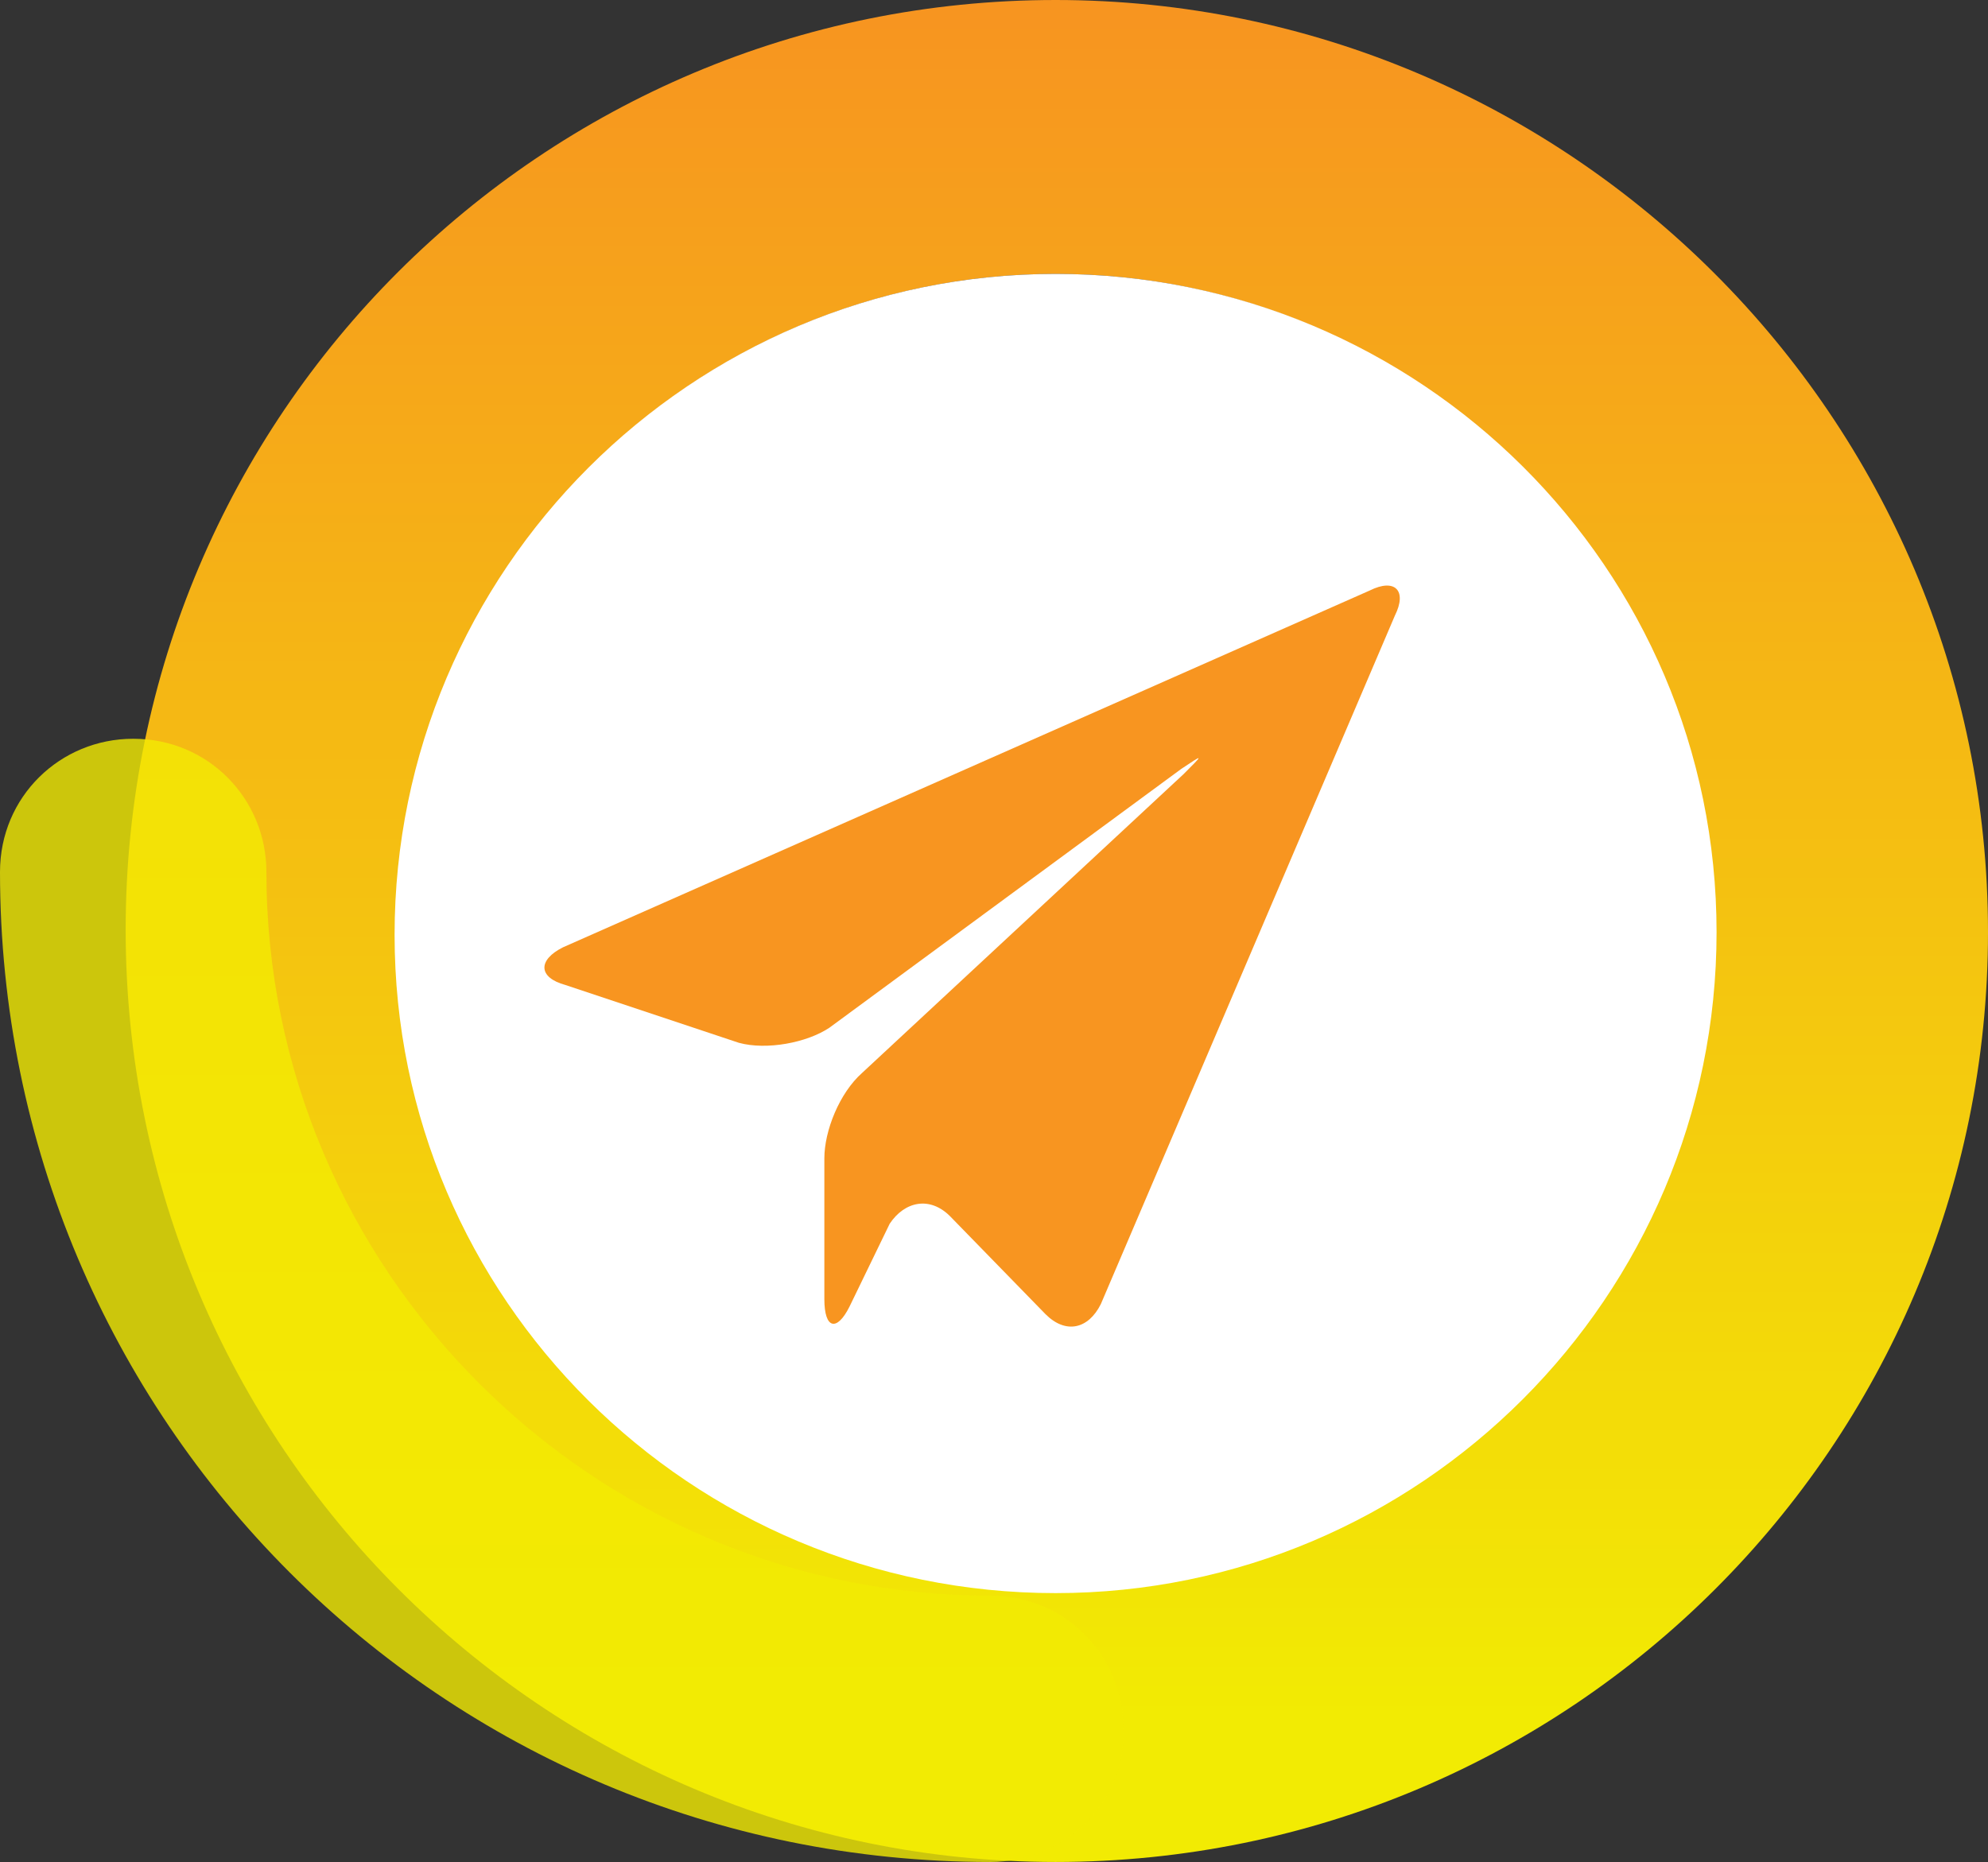
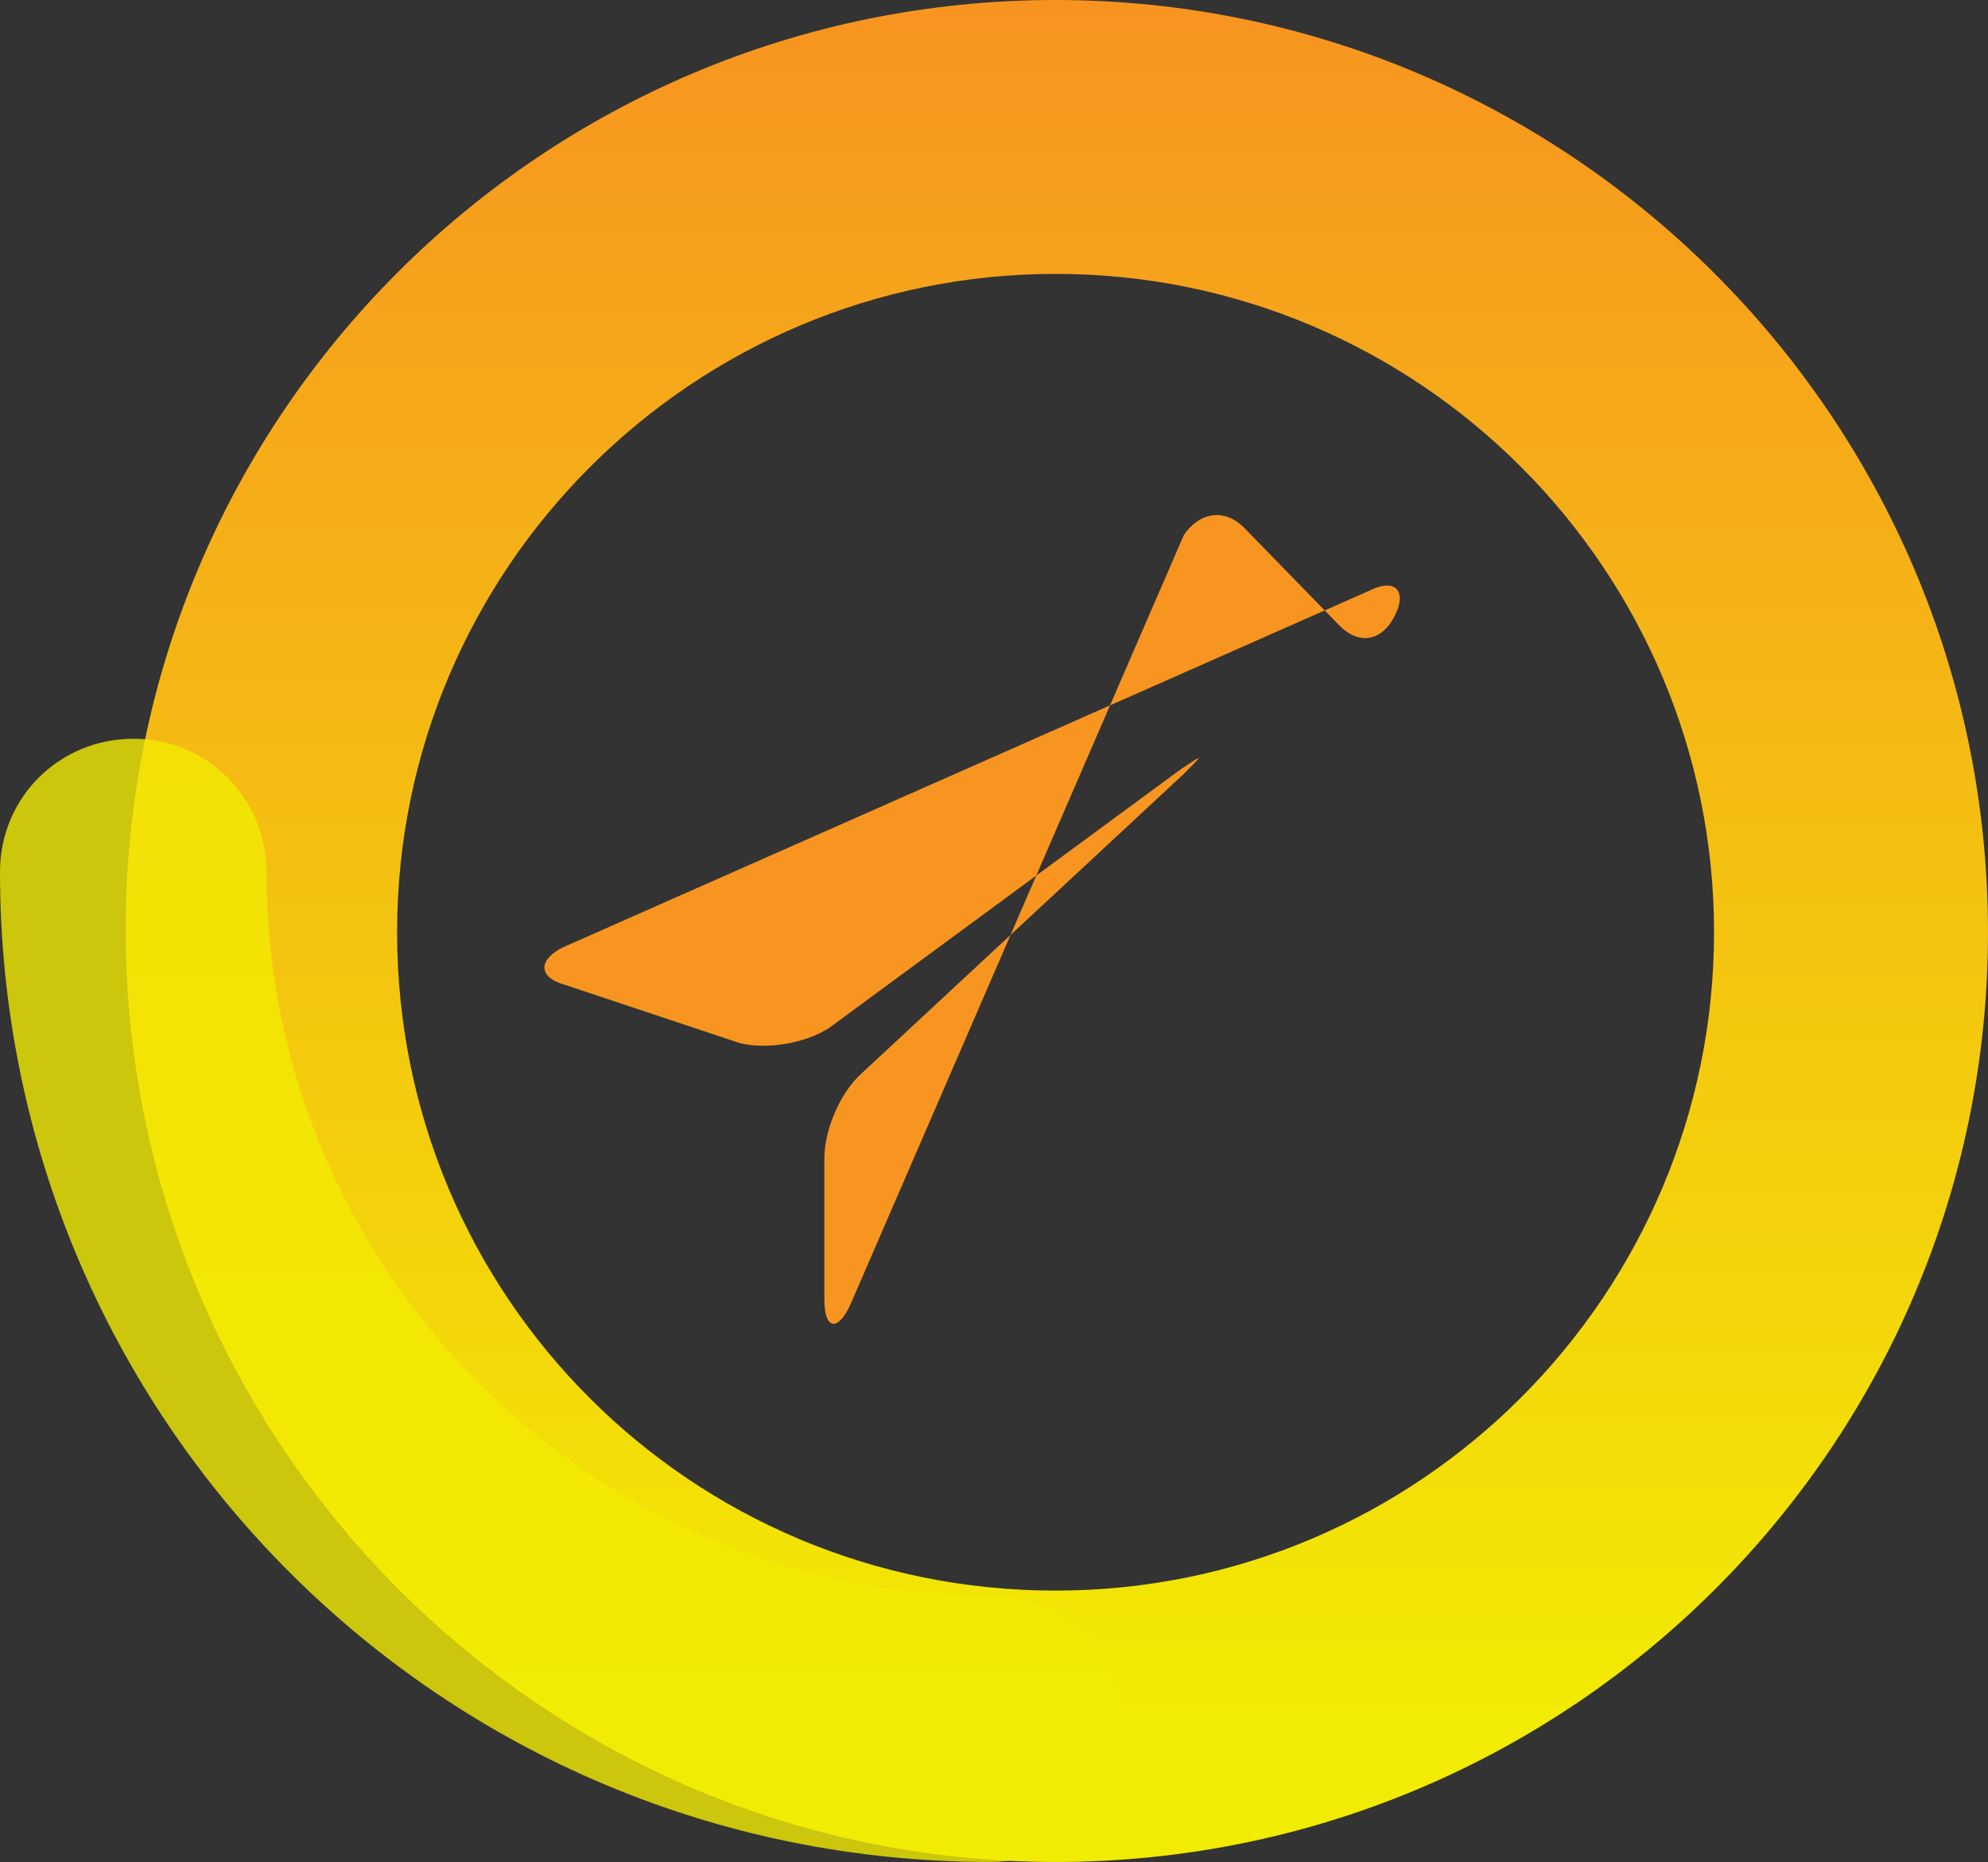
<svg xmlns="http://www.w3.org/2000/svg" version="1.1" id="Layer_1" x="0px" y="0px" viewBox="0 0 79.1 74.1" style="enable-background:new 0 0 79.1 74.1;" xml:space="preserve">
  <rect x="0" y="0" width="79.1" height="74.1" fill="#333333" stroke="none" />
  <style type="text/css">
	.st0{fill:url(#SVGID_1_);}
	.st1{opacity:0.8;fill:#F2EB03;enable-background:new    ;}
	.st2{fill:#FFFFFF;}
	.st3{fill:#F89520;}
</style>
  <linearGradient id="SVGID_1_" gradientUnits="userSpaceOnUse" x1="42.035" y1="1.908" x2="42.035" y2="76" gradientTransform="matrix(1 0 0 -1 0 76)">
    <stop offset="7.812500e-02" style="stop-color:#F2EB03" />
    <stop offset="1" style="stop-color:#F79420" />
  </linearGradient>
  <path class="st0" d="M42,74.1C21.6,74.1,5,57.5,5,37C5,16.5,21.6,0,42,0c20.4,0,37.1,16.6,37.1,37.1C79.1,57.5,62.5,74.1,42,74.1z   M42,10.9c-14.4,0-26.2,11.7-26.2,26.2c0,14.5,11.7,26.2,26.2,26.2c14.5,0,26.2-11.8,26.2-26.2C68.2,22.7,56.5,10.9,42,10.9z" />
  <path class="st1" d="M39.4,74.1C17.6,74.1,0,56.5,0,34.7c0-3,2.4-5.3,5.3-5.3c3,0,5.3,2.4,5.3,5.3c0,15.8,12.9,28.8,28.8,28.8  c3,0,5.3,2.4,5.3,5.3C44.8,71.8,42.3,74.1,39.4,74.1z" />
  <g>
-     <path class="st2" d="M42,63.4c14.5,0,26.3-11.8,26.3-26.3S56.5,10.9,42,10.9c-14.5,0-26.3,11.8-26.3,26.3S27.5,63.4,42,63.4z" />
-   </g>
+     </g>
  <g>
-     <path class="st3" d="M22.5,39.2c-1.1-0.3-1.1-1-0.1-1.5l32.1-14.2c1-0.5,1.5,0,1,1L43.8,51.9c-0.5,1-1.4,1.2-2.2,0.4l-3.8-3.9   c-0.8-0.8-1.8-0.6-2.4,0.3L33.8,52c-0.5,1-1,0.9-1-0.3v-5.6c0-1.1,0.6-2.6,1.5-3.4l12.8-11.9c0.8-0.8,0.8-0.8-0.1-0.2L33,40.9   c-0.9,0.6-2.5,0.9-3.6,0.6L22.5,39.2z" />
+     <path class="st3" d="M22.5,39.2c-1.1-0.3-1.1-1-0.1-1.5l32.1-14.2c1-0.5,1.5,0,1,1c-0.5,1-1.4,1.2-2.2,0.4l-3.8-3.9   c-0.8-0.8-1.8-0.6-2.4,0.3L33.8,52c-0.5,1-1,0.9-1-0.3v-5.6c0-1.1,0.6-2.6,1.5-3.4l12.8-11.9c0.8-0.8,0.8-0.8-0.1-0.2L33,40.9   c-0.9,0.6-2.5,0.9-3.6,0.6L22.5,39.2z" />
  </g>
</svg>